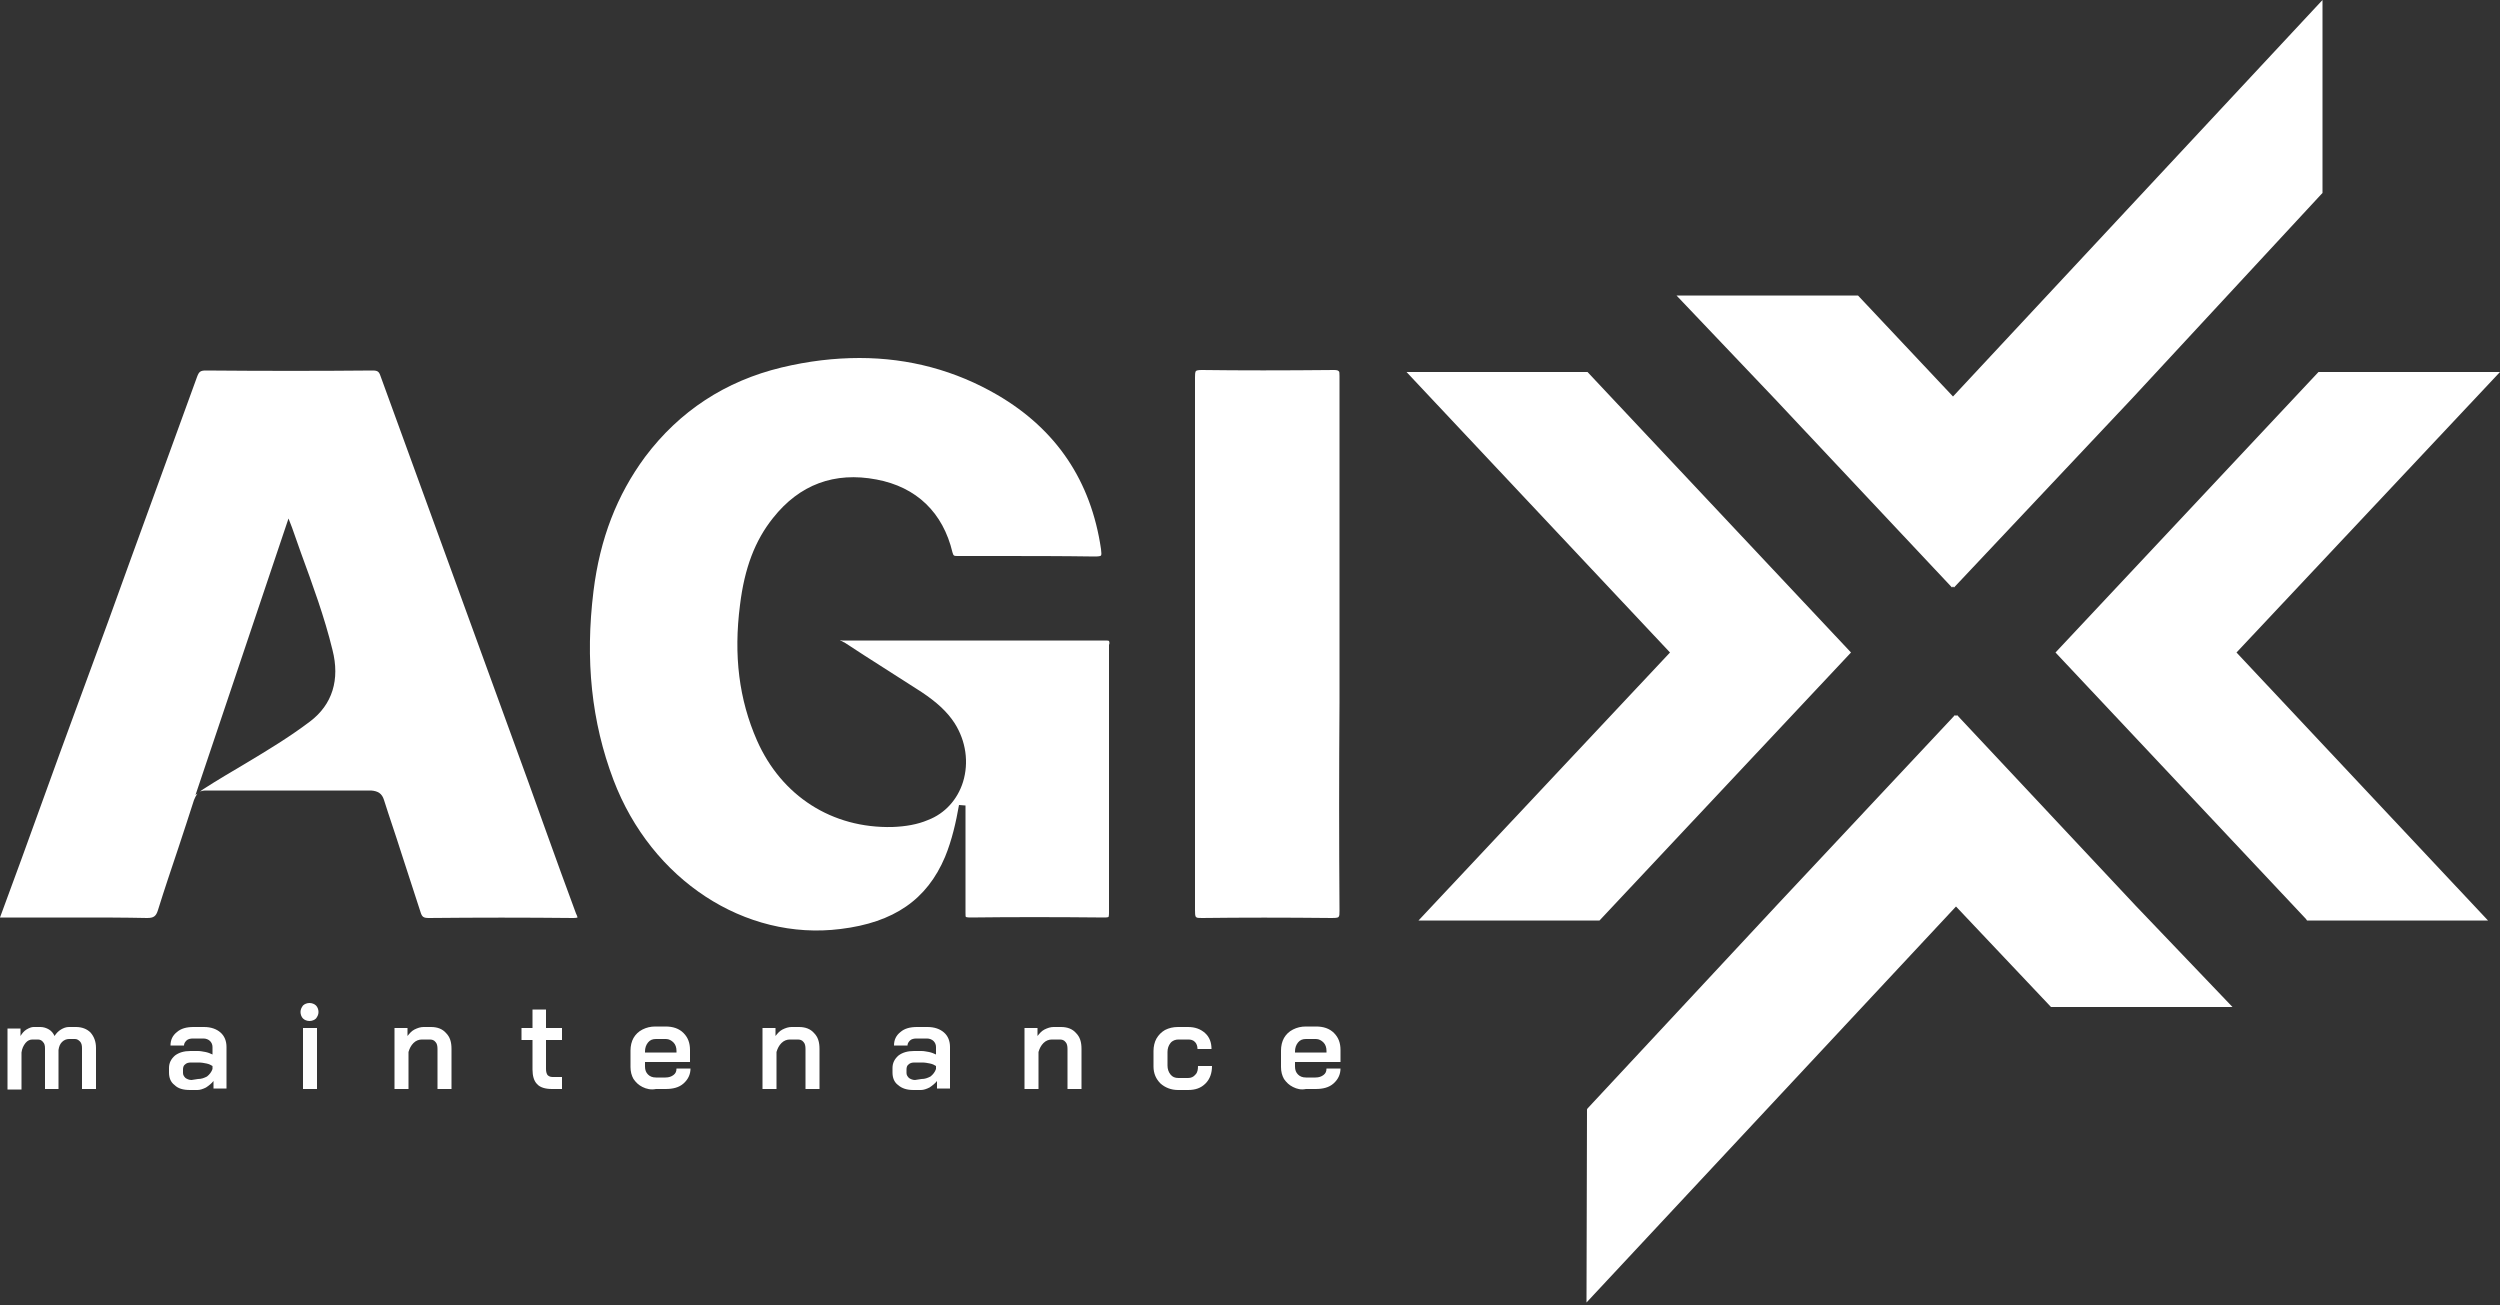
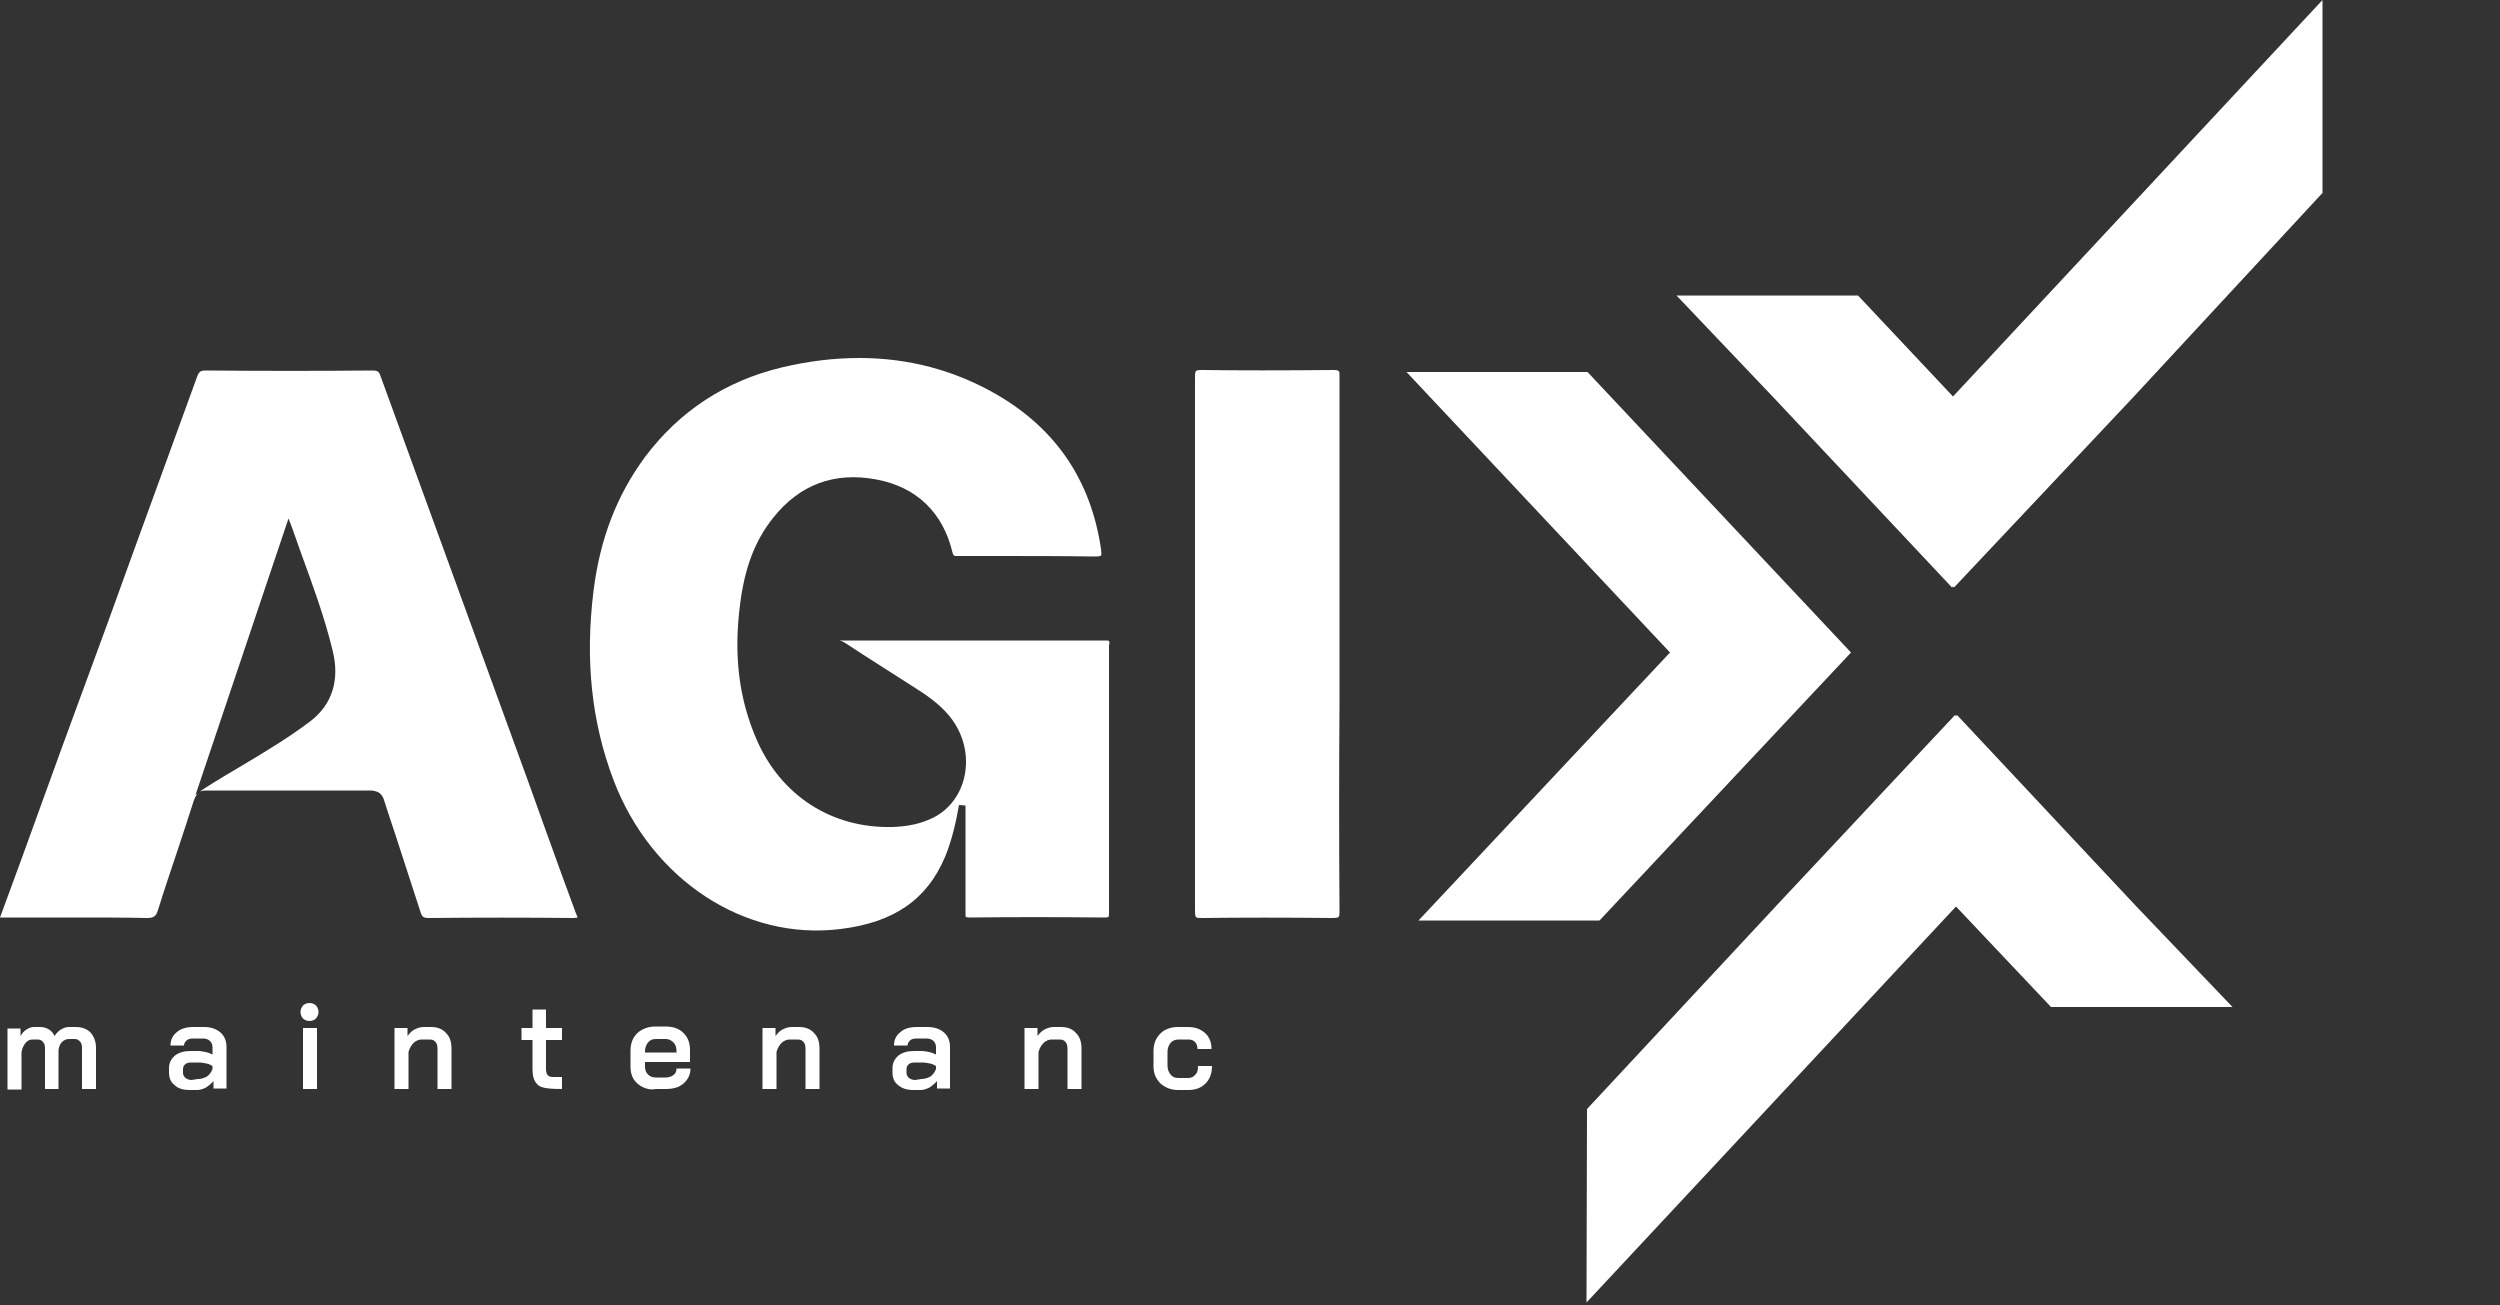
<svg xmlns="http://www.w3.org/2000/svg" version="1.1" id="Calque_1" x="0px" y="0px" viewBox="0 0 500 261" style="enable-background:new 0 0 500 261;" xml:space="preserve">
  <rect x="0" y="0" width="500" height="261" fill="#333333" stroke="none" />
  <style type="text/css"> .st0{fill:#FFFFFF;} </style>
  <path class="st0" d="M221.8,128.2c-0.1-0.1-0.5-0.1-1-0.1c-10.9,0-21.7,0-32.6,0c-6.4,0-12.8,0-19.2,0l0,0c-0.2,0-0.4,0-0.5,0 c-0.1,0-0.4-0.1-0.5,0c0.1,0,0.4,0.1,0.5,0.2c0.2,0.1,0.3,0.2,0.4,0.2c2.6,1.7,5.2,3.4,7.9,5.1c2.5,1.6,5,3.2,7.5,4.8 c3,2,5.1,3.9,6.6,6.2c2.3,3.6,2.9,7.9,1.7,11.8c-1.1,3.5-3.6,6.3-7,7.6c-2.1,0.9-4.5,1.3-7.1,1.4c-12.1,0.3-22.2-6.2-27.1-17.3 c-3.6-8.2-4.7-17-3.4-27.1c0.9-7.4,3-12.9,6.6-17.4c5.3-6.7,12.3-9.3,20.7-7.7c8,1.5,13.3,6.6,15.2,14.6c0.2,0.7,0.3,0.7,1.1,0.7 h0.3l7.1,0c6.5,0,13.3,0,19.9,0.1c1,0,1.2-0.1,1.3-0.2c0.1-0.1,0.1-0.6,0-1.3c-2-13.6-8.9-23.9-20.7-30.8 c-8.4-4.9-17.7-7.4-27.6-7.4c-5,0-10.2,0.6-15.6,1.9c-11.2,2.7-20.4,8.7-27.3,17.9c-5.6,7.6-9,16.3-10.3,26.8 c-1.7,13.8-0.4,26.2,4,37.8c7.6,20,26.3,32.2,45.4,29.8c10.7-1.3,17.3-5.9,20.9-14.4c1.4-3.4,2.2-7,2.8-10.4l1.3,0.1v7.1 c0,4.8,0,9.5,0,14.3c0,0.5,0,0.9,0.1,0.9c0,0,0.2,0.1,0.9,0.1c8.1-0.1,16.9-0.1,26.8,0c0.6,0,0.8-0.1,0.8-0.1c0,0,0.1-0.2,0.1-0.8 c0-19,0-36.5,0-53.6C222,128.5,221.8,128.3,221.8,128.2L221.8,128.2z" />
  <path class="st0" d="M239.2,183.4c0.2,0.2,0.5,0.2,1.2,0.2c8-0.1,16.5-0.1,26,0c0.4,0,1.1,0,1.3-0.2c0.2-0.2,0.2-0.6,0.2-1.2 c-0.1-13.9-0.1-28,0-41.7v-11.7v-10.9c0-14.2,0-28.4,0-42.7c0-0.6,0-0.9-0.2-1c-0.1-0.1-0.3-0.2-0.9-0.2c-10.3,0.1-18.7,0.1-26.4,0 h-0.1c-0.7,0-1,0.1-1.1,0.2c-0.2,0.2-0.2,0.8-0.2,1.3c0,36,0,71.9,0,106.5C239,182.6,239,183.2,239.2,183.4L239.2,183.4z" />
  <path class="st0" d="M76.8,160c1.1,3.5,2.3,6.9,3.4,10.4c1.3,4,2.6,8,3.9,12c0.3,1,0.6,1.2,1.7,1.2c9.7-0.1,19.4-0.1,28.8,0 c0.7,0,0.9-0.1,0.9-0.1c0,0,0-0.2-0.3-0.8c-2-5.4-4-10.9-5.9-16.2l-3.7-10.3c-9.8-27-19.7-54-29.5-81c-0.3-0.9-0.6-1.1-1.6-1.1 c-10.7,0.1-21.6,0.1-33.3,0h0c-1.1,0-1.4,0.2-1.8,1.3c-5.9,16.3-11.9,32.6-17.8,49L14.4,144c-3.4,9.2-6.7,18.5-10.1,27.8L0,183.5 h8.4c2.3,0,4.7,0,7.1,0c4.6,0,9.3,0,13.9,0.1c1.3,0,1.8-0.3,2.2-1.6c1.3-4.2,2.7-8.3,4.1-12.5c1-3.1,2.1-6.3,3.1-9.5 c0.2-0.5,0.4-0.9,0.7-1.3l-0.4,0.3l18.6-55.3l0.7,1.8c0.6,1.7,1.2,3.4,1.8,5.1c2.3,6.3,4.7,12.8,6.3,19.4c1.5,5.9,0,10.9-4.5,14.3 c-4.1,3.1-8.4,5.7-12.9,8.4c-2.7,1.6-5.6,3.3-8.4,5.1l-0.7,0.5c0.3-0.1,0.7-0.2,1.1-0.2c10.5,0,21.3,0,33.1,0h0 C75.6,158.2,76.4,158.7,76.8,160L76.8,160z" />
-   <polygon class="st0" points="500,74.4 463.7,74.4 411.1,130.5 461.2,183.8 461.4,184.1 497.6,184.1 447.3,130.5 " />
  <polygon class="st0" points="283.7,184.1 319.9,184.1 370.2,130.5 317.5,74.4 281.3,74.4 334,130.5 " />
  <polygon class="st0" points="390.4,117.5 390.6,117.3 390.8,117.5 426.5,79.6 464.3,38.8 464.5,38.6 464.5,0 390.6,79.3 371.6,59.1 335.3,59.1 354.8,79.6 " />
  <polygon class="st0" points="391.4,143 391.2,143.2 391,143 355.4,181 317.5,221.7 317.4,221.9 317.3,260.5 391.2,181.3 410.2,201.4 446.5,201.4 427,181 " />
  <path class="st0" d="M18.1,206.5c0.7,0.8,1.1,1.8,1.1,3.1v8.2h-2.8v-8.2c0-0.5-0.1-1-0.4-1.3c-0.3-0.3-0.6-0.5-1-0.5h-1.2 c-0.5,0-1,0.2-1.4,0.6c-0.4,0.4-0.6,0.9-0.7,1.6v7.8H9v-8.1c0-0.6-0.1-1-0.4-1.3c-0.2-0.3-0.6-0.5-1-0.5H6.5c-0.5,0-1,0.2-1.4,0.7 c-0.4,0.5-0.7,1.1-0.8,1.9v7.4H1.5v-12.2h2.6v1.5c0.3-0.5,0.7-1,1.2-1.3c0.5-0.3,1-0.5,1.4-0.5h1.4c0.6,0,1.2,0.2,1.7,0.5 s0.9,0.8,1.1,1.3c0.4-0.6,0.8-1,1.3-1.3c0.5-0.3,1-0.5,1.6-0.5h1.4C16.4,205.4,17.4,205.8,18.1,206.5L18.1,206.5z" />
  <path class="st0" d="M34.9,217c-0.8-0.6-1.1-1.5-1.1-2.5v-0.9c0-1,0.4-1.8,1.2-2.5c0.8-0.6,1.8-0.9,3.1-0.9h1.5 c0.5,0,0.9,0.1,1.5,0.2c0.5,0.1,1,0.3,1.4,0.5v-1.5c0-0.5-0.2-0.9-0.5-1.2c-0.3-0.3-0.8-0.5-1.3-0.5h-2.1c-0.5,0-1,0.1-1.3,0.4 c-0.3,0.3-0.5,0.6-0.5,1h-2.7c0-1.1,0.4-2,1.3-2.7c0.8-0.7,1.9-1,3.3-1h2.1c1.4,0,2.5,0.4,3.3,1.1c0.8,0.7,1.2,1.7,1.2,2.9v8.3h-2.6 v-1.5c-0.4,0.5-0.9,0.9-1.5,1.3c-0.6,0.3-1.2,0.5-1.7,0.5h-1.5C36.6,218,35.6,217.7,34.9,217L34.9,217z M39.6,215.8 c0.7,0,1.2-0.2,1.8-0.5c0.5-0.4,0.9-0.9,1.1-1.5v-0.6c-0.3-0.2-0.7-0.4-1.2-0.5c-0.5-0.1-1-0.2-1.6-0.2h-1.5c-0.5,0-0.9,0.1-1.2,0.4 c-0.3,0.2-0.4,0.6-0.4,1v0.7c0,0.4,0.2,0.7,0.5,1c0.3,0.2,0.7,0.4,1.2,0.4L39.6,215.8L39.6,215.8z" />
  <path class="st0" d="M60.6,203.7c-0.3-0.3-0.5-0.8-0.5-1.3s0.2-0.9,0.5-1.3c0.3-0.3,0.8-0.5,1.3-0.5s1,0.2,1.3,0.5 c0.3,0.3,0.5,0.8,0.5,1.3s-0.2,0.9-0.5,1.3c-0.3,0.3-0.8,0.5-1.3,0.5S60.9,204,60.6,203.7z M60.6,205.6h2.8v12.2h-2.8V205.6 L60.6,205.6z" />
  <path class="st0" d="M78.9,205.6h2.6v1.6c0.4-0.5,0.8-1,1.4-1.3c0.6-0.3,1.2-0.5,1.8-0.5h1.5c1.3,0,2.3,0.4,3,1.2 c0.8,0.8,1.1,1.8,1.1,3.2v8h-2.8v-8c0-0.6-0.1-1.1-0.4-1.4c-0.3-0.4-0.7-0.5-1.2-0.5h-1.5c-0.6,0-1.2,0.2-1.7,0.7s-0.8,1.1-1,1.8 v7.4h-2.8L78.9,205.6L78.9,205.6z" />
-   <path class="st0" d="M107.4,216.8c-0.6-0.6-0.9-1.6-0.9-2.9V208h-2.2v-2.4h2.2v-3.7h2.7v3.7h3.2v2.4h-3.2v5.8c0,0.5,0.1,0.9,0.3,1.2 c0.2,0.2,0.5,0.4,1,0.4h1.9v2.4h-2C109.1,217.8,108,217.5,107.4,216.8L107.4,216.8z" />
+   <path class="st0" d="M107.4,216.8c-0.6-0.6-0.9-1.6-0.9-2.9V208h-2.2v-2.4h2.2v-3.7h2.7v3.7h3.2v2.4h-3.2v5.8c0,0.5,0.1,0.9,0.3,1.2 c0.2,0.2,0.5,0.4,1,0.4h1.9v2.4C109.1,217.8,108,217.5,107.4,216.8L107.4,216.8z" />
  <path class="st0" d="M128.5,217.4c-0.8-0.4-1.3-0.9-1.8-1.6c-0.4-0.7-0.6-1.5-0.6-2.4v-3.3c0-0.9,0.2-1.8,0.6-2.5 c0.4-0.7,1-1.3,1.8-1.7c0.8-0.4,1.6-0.6,2.6-0.6h2c1.5,0,2.7,0.4,3.6,1.3c0.9,0.9,1.3,2,1.3,3.4v2.4H129v0.9c0,0.7,0.2,1.2,0.6,1.6 c0.4,0.4,0.9,0.6,1.6,0.6h1.9c0.7,0,1.2-0.2,1.6-0.5c0.4-0.3,0.6-0.7,0.6-1.3h2.8c0,1.2-0.5,2.2-1.4,3c-0.9,0.8-2.1,1.1-3.6,1.1 h-1.9C130.2,218,129.3,217.8,128.5,217.4L128.5,217.4z M135.3,210.5v-0.3c0-0.7-0.2-1.3-0.6-1.7s-0.9-0.7-1.5-0.7h-2 c-0.7,0-1.2,0.2-1.6,0.7c-0.4,0.5-0.6,1.1-0.6,1.8v0.2L135.3,210.5L135.3,210.5z" />
  <path class="st0" d="M152.5,205.6h2.6v1.6c0.4-0.5,0.8-1,1.4-1.3c0.6-0.3,1.2-0.5,1.8-0.5h1.5c1.3,0,2.3,0.4,3,1.2 c0.8,0.8,1.1,1.8,1.1,3.2v8h-2.8v-8c0-0.6-0.1-1.1-0.4-1.4c-0.3-0.4-0.7-0.5-1.2-0.5H158c-0.6,0-1.2,0.2-1.7,0.7s-0.8,1.1-1,1.8v7.4 h-2.8L152.5,205.6L152.5,205.6z" />
  <path class="st0" d="M179.6,217c-0.8-0.6-1.1-1.5-1.1-2.5v-0.9c0-1,0.4-1.8,1.2-2.5c0.8-0.6,1.8-0.9,3.1-0.9h1.5 c0.5,0,0.9,0.1,1.5,0.2c0.5,0.1,1,0.3,1.4,0.5v-1.5c0-0.5-0.2-0.9-0.5-1.2c-0.3-0.3-0.8-0.5-1.3-0.5h-2.1c-0.5,0-1,0.1-1.3,0.4 c-0.3,0.3-0.5,0.6-0.5,1h-2.7c0-1.1,0.4-2,1.3-2.7c0.8-0.7,1.9-1,3.3-1h2.1c1.4,0,2.5,0.4,3.3,1.1c0.8,0.7,1.2,1.7,1.2,2.9v8.3h-2.6 v-1.5c-0.4,0.5-0.9,0.9-1.5,1.3c-0.6,0.3-1.2,0.5-1.7,0.5h-1.5C181.4,218,180.4,217.7,179.6,217L179.6,217z M184.3,215.8 c0.7,0,1.2-0.2,1.8-0.5c0.5-0.4,0.9-0.9,1.1-1.5v-0.6c-0.3-0.2-0.7-0.4-1.2-0.5c-0.5-0.1-1-0.2-1.6-0.2h-1.5c-0.5,0-0.9,0.1-1.2,0.4 c-0.3,0.2-0.4,0.6-0.4,1v0.7c0,0.4,0.2,0.7,0.5,1c0.3,0.2,0.7,0.4,1.2,0.4L184.3,215.8L184.3,215.8z" />
  <path class="st0" d="M204.9,205.6h2.6v1.6c0.4-0.5,0.8-1,1.4-1.3c0.6-0.3,1.2-0.5,1.8-0.5h1.5c1.3,0,2.3,0.4,3,1.2 c0.8,0.8,1.1,1.8,1.1,3.2v8h-2.8v-8c0-0.6-0.1-1.1-0.4-1.4c-0.3-0.4-0.7-0.5-1.2-0.5h-1.5c-0.6,0-1.2,0.2-1.7,0.7s-0.8,1.1-1,1.8 v7.4h-2.8L204.9,205.6L204.9,205.6z" />
  <path class="st0" d="M232.1,216.7c-0.9-0.9-1.4-2-1.4-3.4v-3.1c0-0.9,0.2-1.8,0.6-2.5c0.4-0.7,1-1.3,1.7-1.7 c0.8-0.4,1.6-0.6,2.6-0.6h2c1.4,0,2.5,0.4,3.4,1.2s1.3,1.9,1.3,3.2h-2.8c0-0.6-0.2-1.1-0.5-1.4c-0.4-0.4-0.8-0.5-1.4-0.5h-1.9 c-0.6,0-1.2,0.2-1.6,0.7c-0.4,0.5-0.6,1.1-0.6,1.8v2.7c0,0.7,0.2,1.3,0.6,1.8c0.4,0.5,0.9,0.7,1.6,0.7h1.9c0.6,0,1.1-0.2,1.5-0.7 c0.4-0.4,0.5-1,0.5-1.7h2.8c0,1.4-0.4,2.6-1.3,3.5c-0.9,0.9-2,1.3-3.5,1.3h-2C234.2,218,233,217.5,232.1,216.7L232.1,216.7z" />
-   <path class="st0" d="M258.6,217.4c-0.8-0.4-1.3-0.9-1.8-1.6c-0.4-0.7-0.6-1.5-0.6-2.4v-3.3c0-0.9,0.2-1.8,0.6-2.5 c0.4-0.7,1-1.3,1.8-1.7c0.8-0.4,1.6-0.6,2.6-0.6h2c1.5,0,2.7,0.4,3.6,1.3c0.9,0.9,1.3,2,1.3,3.4v2.4H259v0.9c0,0.7,0.2,1.2,0.6,1.6 c0.4,0.4,0.9,0.6,1.6,0.6h1.9c0.7,0,1.2-0.2,1.6-0.5c0.4-0.3,0.6-0.7,0.6-1.3h2.8c0,1.2-0.5,2.2-1.4,3c-0.9,0.8-2.1,1.1-3.6,1.1 h-1.9C260.2,218,259.4,217.8,258.6,217.4L258.6,217.4z M265.3,210.5v-0.3c0-0.7-0.2-1.3-0.6-1.7c-0.4-0.4-0.9-0.7-1.5-0.7h-2 c-0.7,0-1.2,0.2-1.6,0.7c-0.4,0.5-0.6,1.1-0.6,1.8v0.2L265.3,210.5L265.3,210.5z" />
</svg>